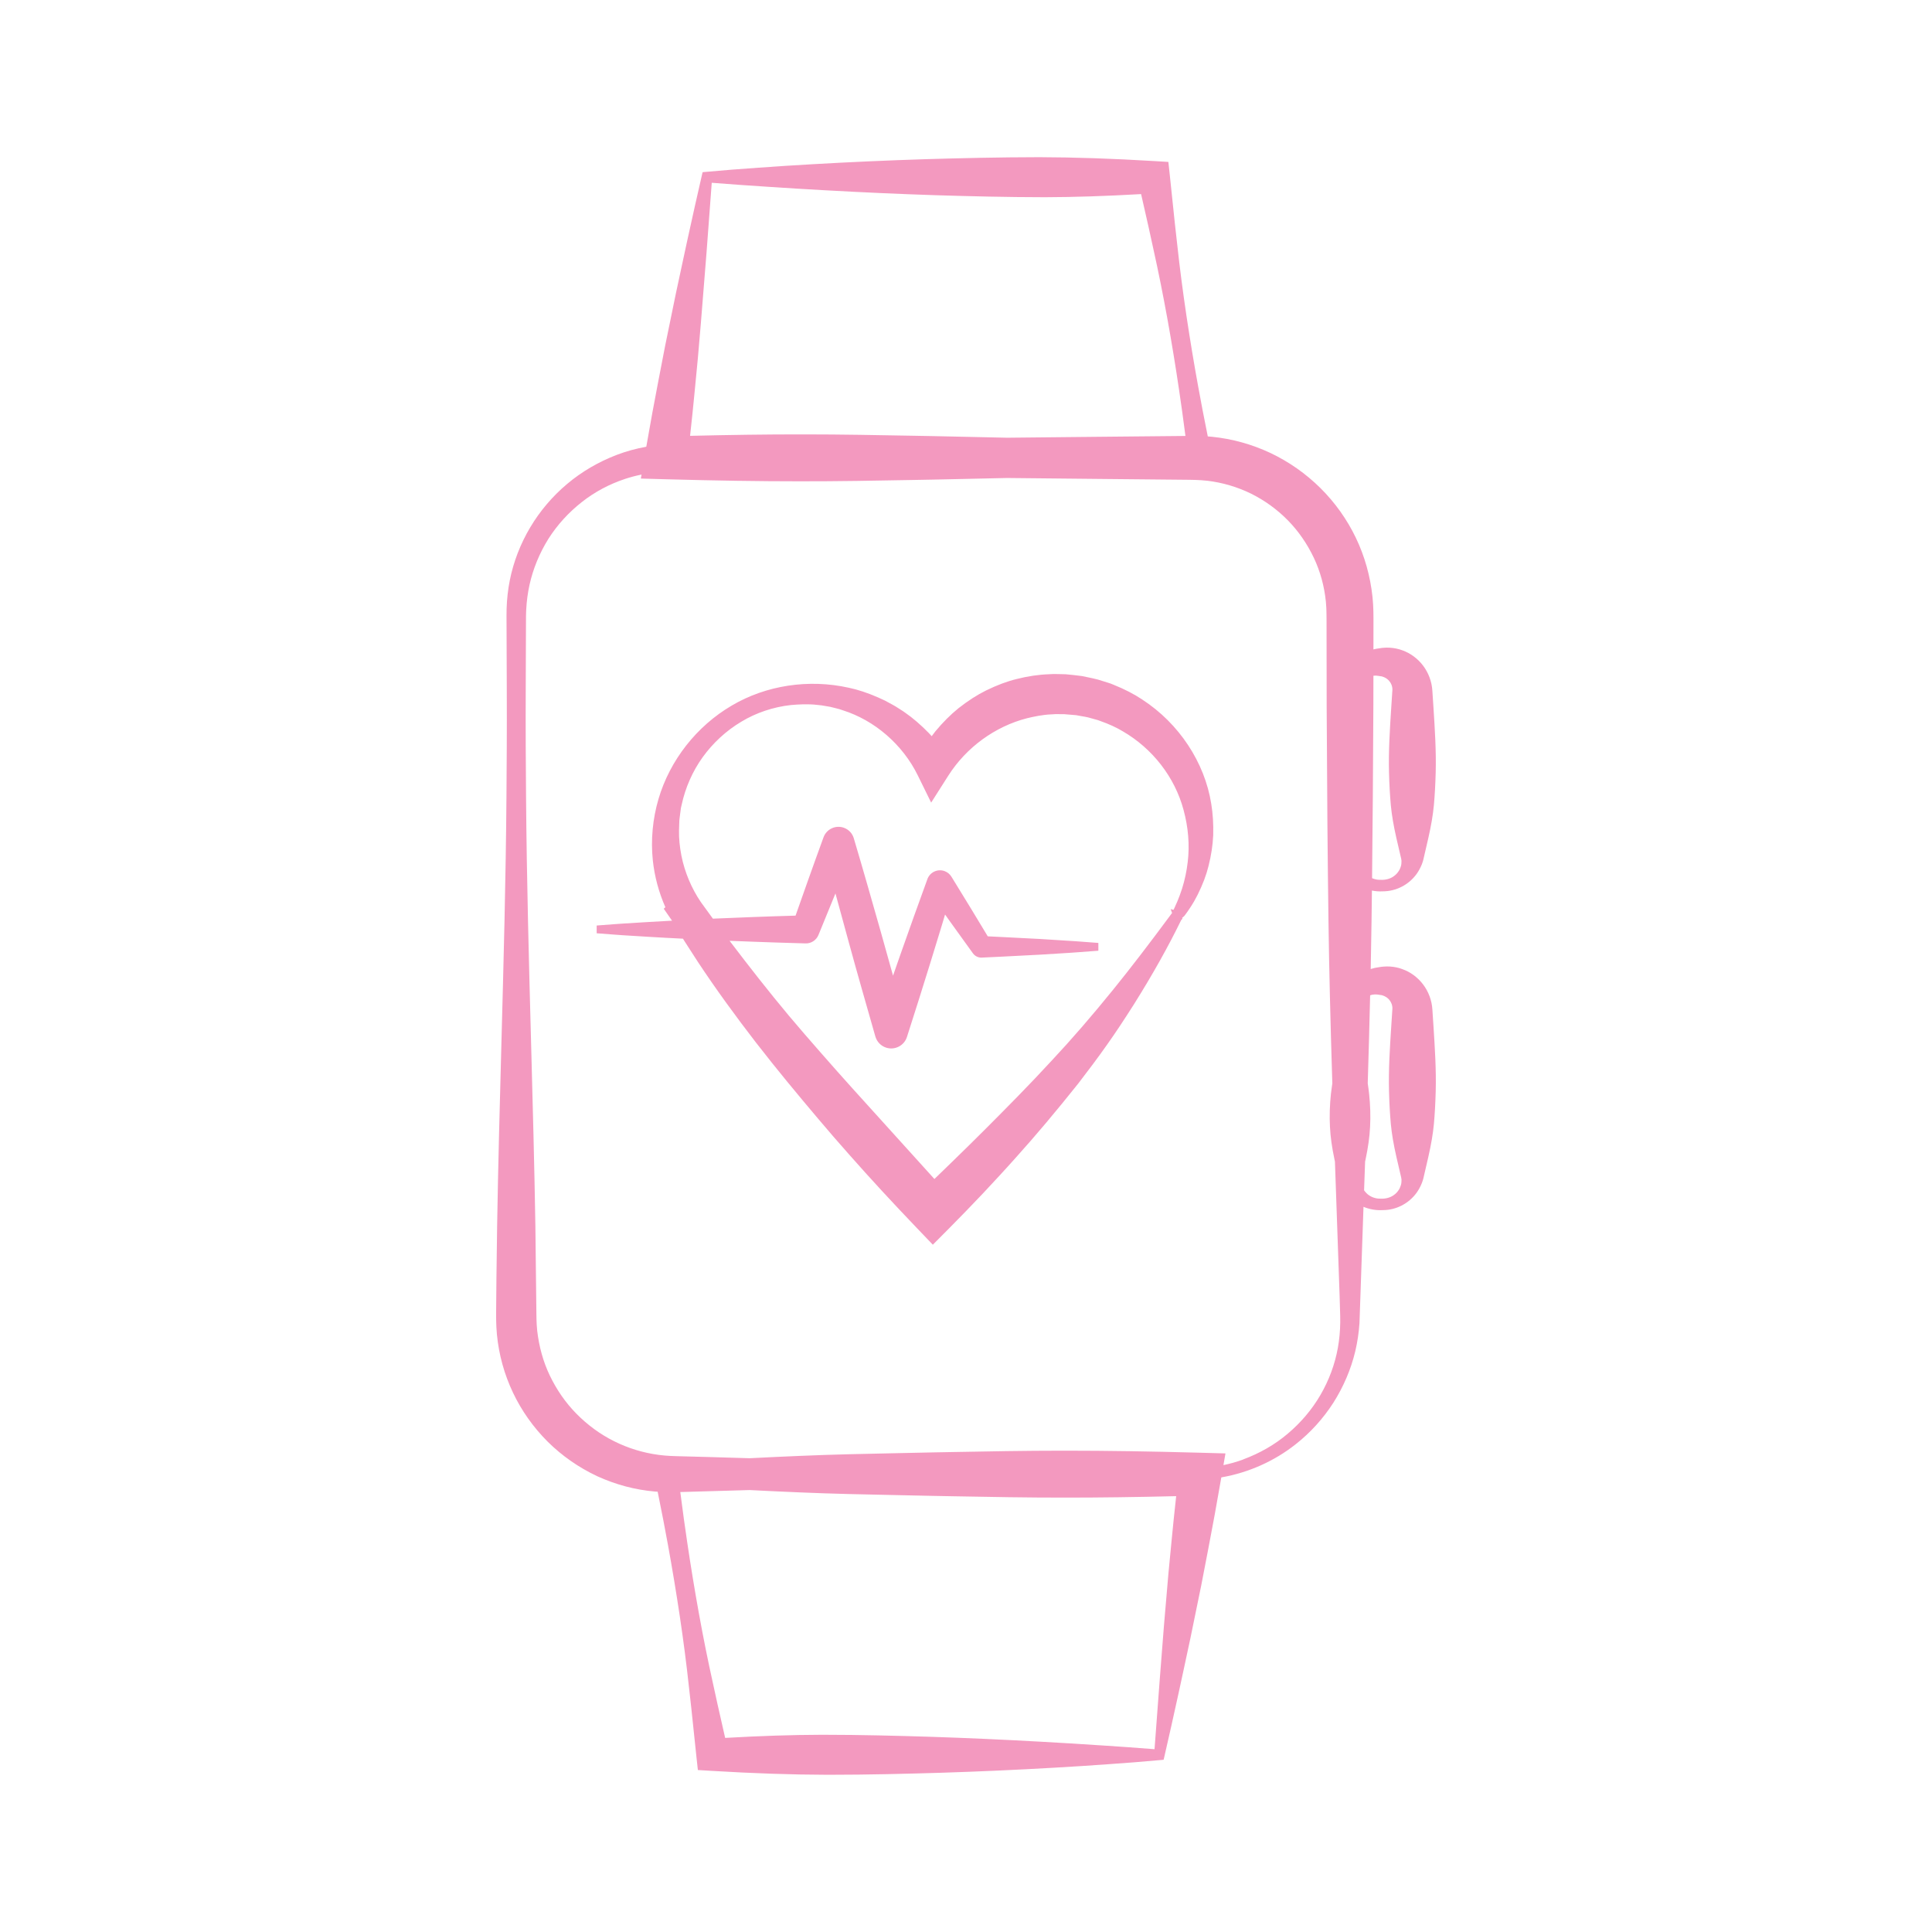
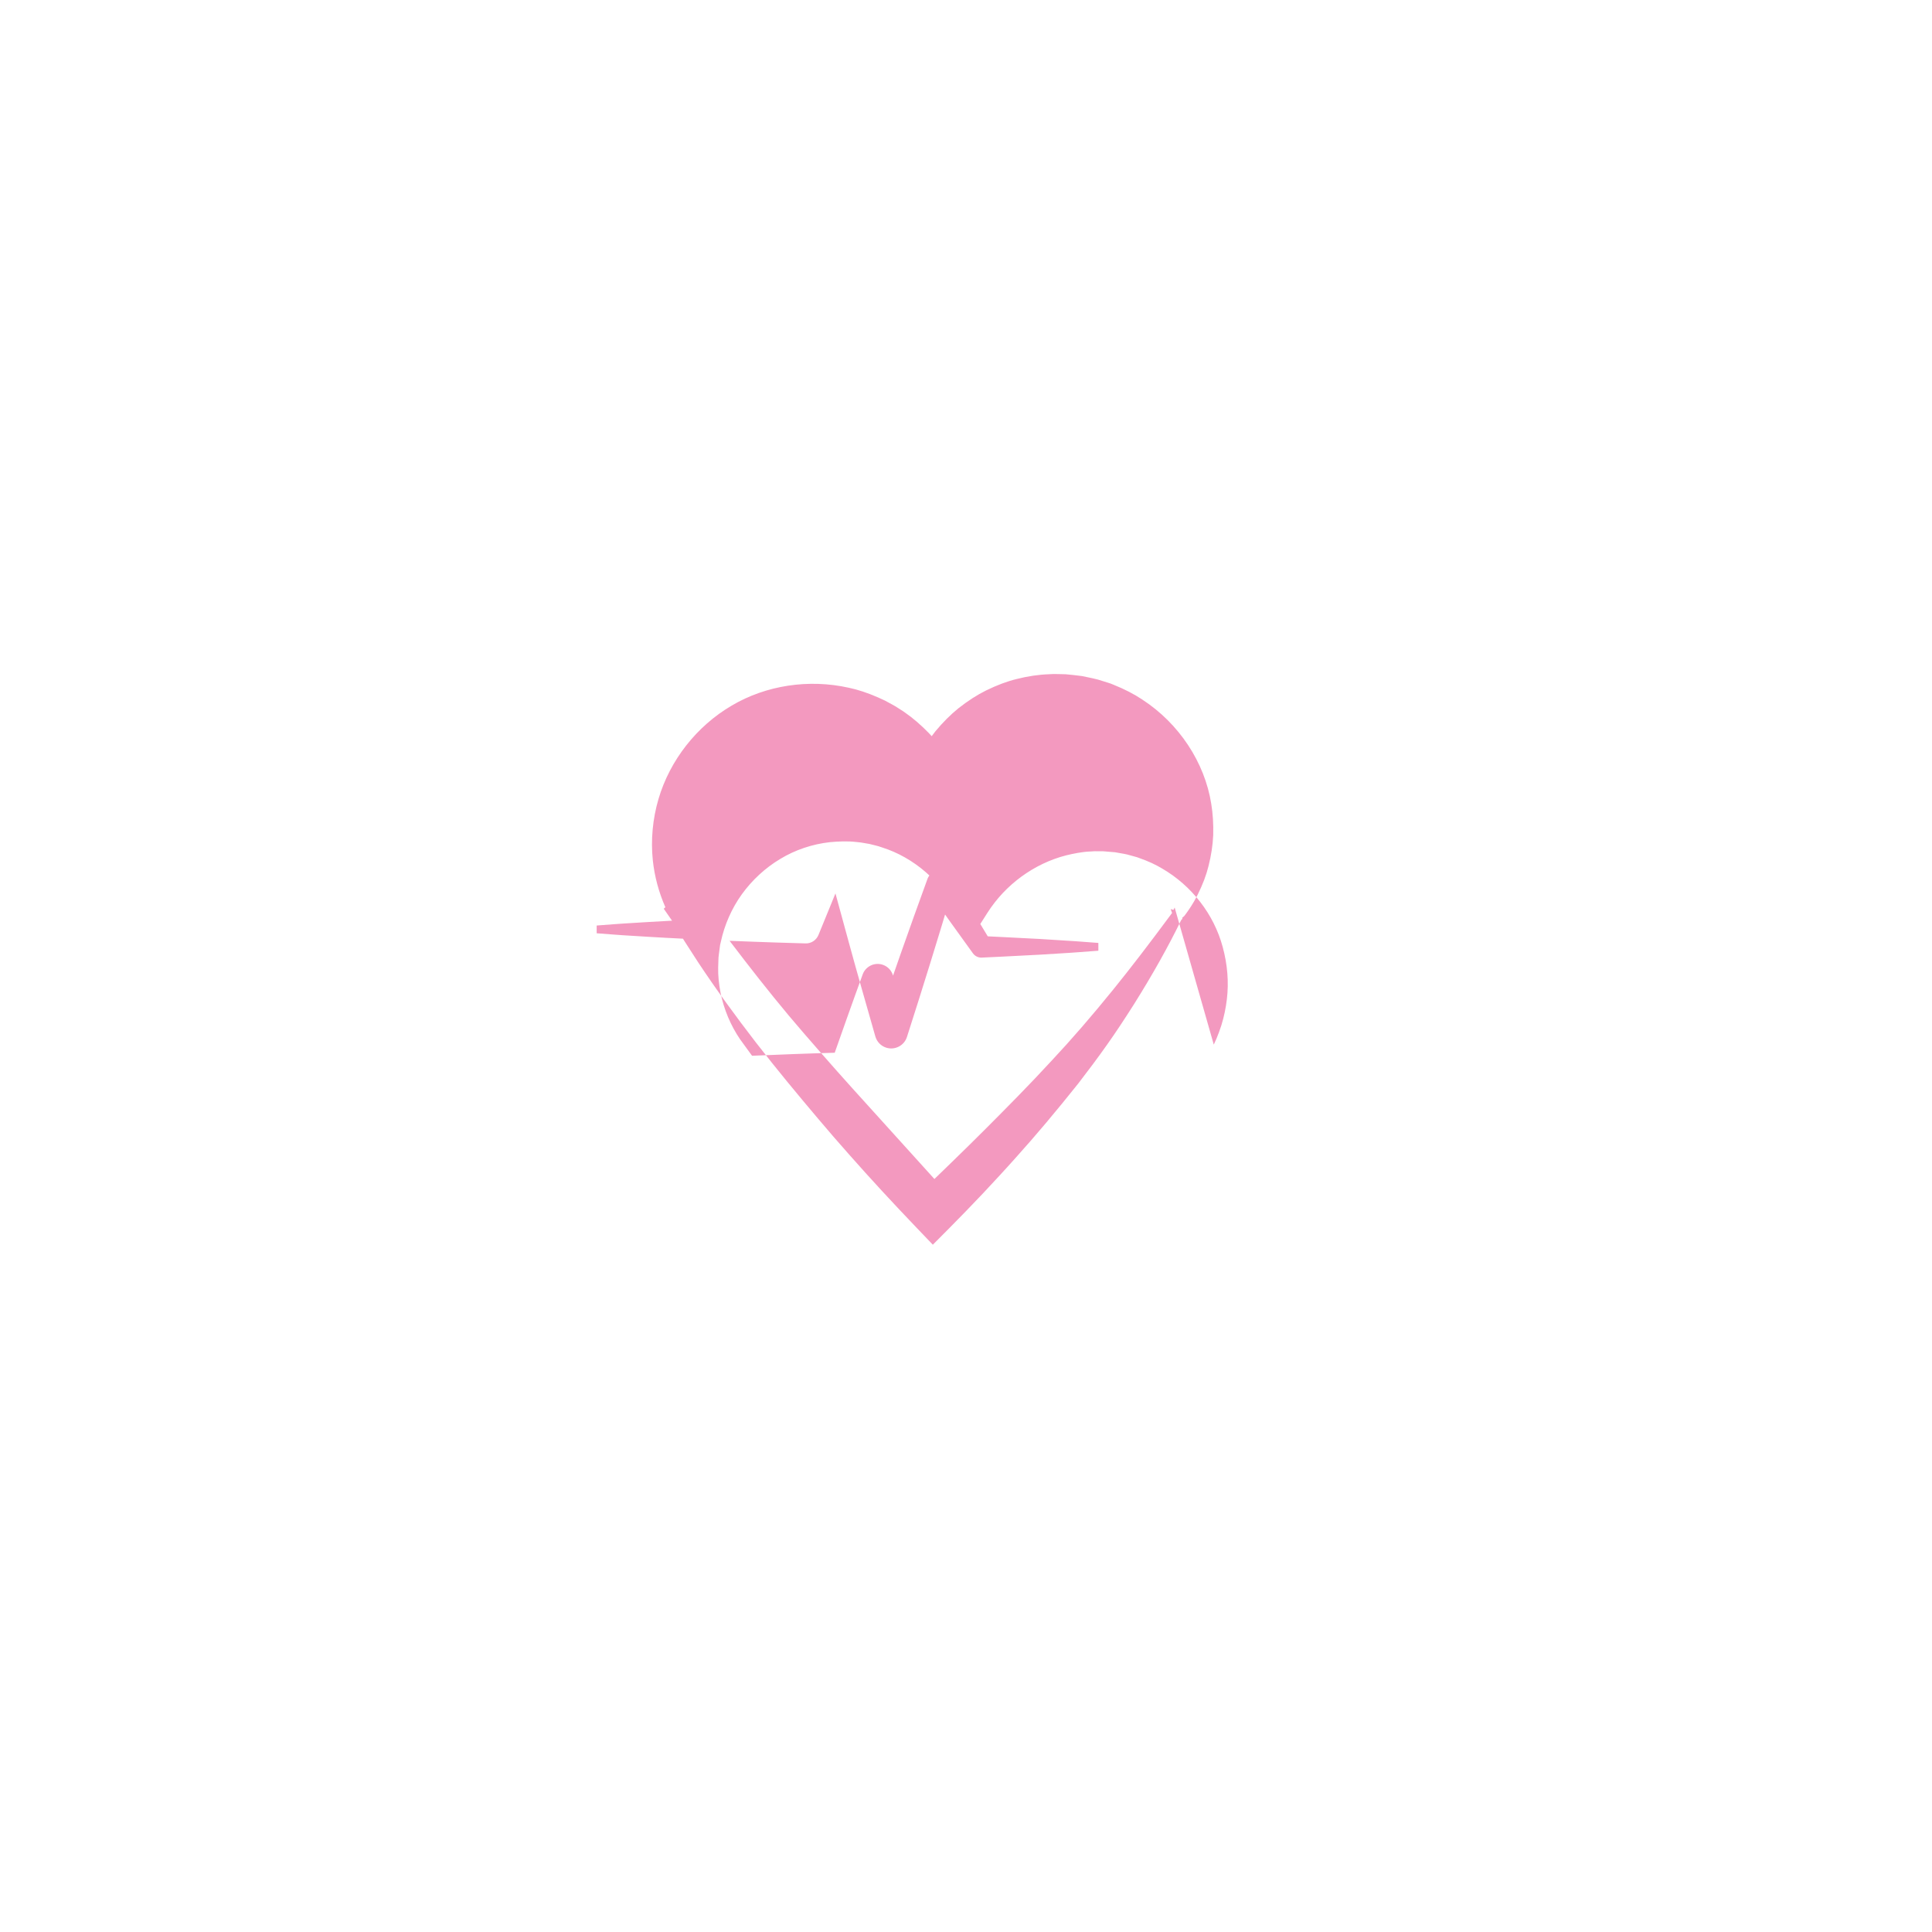
<svg xmlns="http://www.w3.org/2000/svg" id="Layer_1" viewBox="0 0 1080 1080">
  <defs>
    <style>
      .cls-1 {
        fill: #f399bf;
      }
    </style>
  </defs>
-   <path class="cls-1" d="M800.7,564.21c-.32-5.03-2.18-9.99-5.23-13.97-2.97-3.9-7.07-6.92-11.52-8.48-2.11-.81-4.42-1.3-6.89-1.46-1.33-.08-2.43-.07-3.35.02-.93.04-1.54.14-2.09.23-.2.03-.4.07-.58.09-1.64.19-3.25.54-4.8,1.05.19-9.26.34-18.29.46-26.89.07-5.35.13-10.7.2-16.04v-.93c2.03.4,4.07.55,6.04.43h.07c7.38,0,14.41-3.6,18.83-9.64,1.12-1.54,2.1-3.31,2.95-5.39.08-.23.16-.46.25-.7.25-.68.52-1.45.67-2.22l2.69-11.64c1.62-7.13,2.62-13,3.14-18.47.5-5.51.83-11.5,1.02-18.32.32-12.08-.47-24.32-1.23-36.15l-.64-9.73c-.32-5.03-2.18-9.99-5.23-13.97-2.96-3.9-7.07-6.92-11.52-8.49-2.11-.8-4.42-1.29-6.89-1.46-1.33-.08-2.43-.07-3.35.02-.93.04-1.54.14-2.09.23-.2.03-.4.07-.58.09-1.1.13-2.2.33-3.27.61l.02-17.34c0-1.08,0-2.16-.04-3.45-.02-.46-.03-.93-.04-1.39-.02-.96-.05-1.93-.12-2.89l-.34-4.26c-1.25-11.67-4.37-22.76-9.27-32.98-4.94-10.31-11.6-19.69-19.82-27.86-8.17-8.08-17.55-14.68-27.91-19.61-10.44-4.9-21.48-7.96-32.85-9.1-.74-.06-1.48-.12-2.23-.18-2.1-10.37-3.88-19.6-5.42-28.17-2.32-12.73-4.51-25.91-6.49-39.15-2.11-14.18-3.78-27.06-5.11-39.38-.97-8.18-1.83-16.53-2.67-24.6-.52-4.99-1.03-9.98-1.57-14.96l-.78-7.19-8-.48c-23.24-1.4-44.22-2.11-64.15-2.17-22.7.03-45.06.56-63.88,1.13-20.62.65-41.68,1.59-62.62,2.79-10.52.57-20.83,1.28-30.48,1.96-10.03.68-20.01,1.48-29.66,2.36l-1.57.14-.36,1.53c-2.67,11.48-5.21,23.04-7.91,35.29l-.44,2.01c-.86,3.83-1.69,7.72-2.51,11.61-.54,2.53-1.08,5.08-1.63,7.62l-2.09,9.72-6.07,29.6-3.86,20.01c-2.16,11.14-4.33,22.96-6.61,36.09-5.79,1.04-11.34,2.57-16.54,4.56-10.29,3.95-19.61,9.41-27.7,16.23-16.52,13.87-27.92,33.04-32.09,54-1.01,5.16-1.6,10.47-1.76,15.83l-.05,3.91.15,41.19c.1,21.98-.05,43.55-.18,59.89-.35,46.05-1.61,92.88-2.83,138.17-.89,33.26-1.82,67.65-2.38,101.48l-.4,29.97-.17,19.34c0,1.06-.01,2.13.02,3.36.01.45.02.91.03,1.36.01.95.03,1.9.1,2.85l.3,4.18c1.1,11.3,4.12,22.22,8.98,32.46,4.81,10.12,11.35,19.36,19.45,27.45,7.95,7.87,17.21,14.32,27.54,19.21,10.41,4.76,21.28,7.65,32.34,8.61.51.04,1.03.07,1.54.1,2.33,11.42,4.2,21.08,5.86,30.29,2.32,12.75,4.51,25.92,6.49,39.15,2.11,14.19,3.78,27.06,5.1,39.38.97,8.18,1.83,16.52,2.67,24.59.52,5,1.03,9.99,1.58,14.98l.78,7.19,8,.48c23.24,1.4,44.22,2.11,64.14,2.17h1.2c22.26,0,44.15-.57,62.68-1.13,20.61-.65,41.68-1.59,62.62-2.79,10.51-.57,20.82-1.28,30.48-1.96,10.05-.68,20.03-1.48,29.67-2.37l1.57-.14.36-1.53c2.65-11.41,5.18-22.9,7.86-35.07l.49-2.24c.86-3.83,1.69-7.71,2.51-11.6.54-2.54,1.08-5.08,1.63-7.63l2.09-9.72,6.07-29.6,3.86-20.01c2.49-12.83,4.9-26.05,7.38-40.45,15.27-2.66,29.64-9.07,41.64-18.58,8.19-6.46,15.23-14.22,20.94-23.06,5.74-9.05,9.88-18.75,12.3-28.85,1.2-5.09,1.99-10.36,2.35-15.69l2.25-65.07c3.39,1.41,7.1,2.05,10.74,1.84h.06c7.38,0,14.42-3.6,18.84-9.64,1.12-1.54,2.1-3.3,2.95-5.39.08-.23.16-.46.25-.7.25-.68.53-1.45.68-2.22l2.69-11.64c1.62-7.14,2.62-13,3.14-18.47.5-5.51.83-11.5,1.02-18.32.32-12.08-.47-24.32-1.23-36.15l-.64-9.73ZM767.72,394.94l.03-17.19c1.19-.15,2.31-.03,3.14.13h.03c.22.05.47.08.72.12.34.05.68.09.79.11l.39.13c.3.07.63.2.97.35.82.39,1.41.75,1.94,1.22.47.38.9.86,1.29,1.45l.1.14c.29.37.52.91.76,1.47l.07.17c.16.39.25.89.34,1.41l.05.38c.02.55.04,1.03-.02,1.44l-.61,9.36c-.77,11.86-1.56,24.13-1.24,36.24.18,6.8.52,12.79,1.02,18.33.52,5.46,1.52,11.32,3.14,18.47l2.58,11.09.04.15c.06.18.09.44.12.75.02.19.04.39.07.58,0,.94-.03,2-.32,2.93-.37,1.25-.79,2.18-1.39,2.99-.64.97-1.41,1.78-2.33,2.46-1.74,1.37-4.08,2.16-6.64,2.22-1.4,0-2.6,0-3.71-.27-.75-.18-1.43-.4-2.05-.67.33-28.93.55-59.48.72-95.99ZM763.15,666.21c-.22-.24-.42-.51-.62-.81l.57-16.09.2-.88c1.49-7.05,2.31-12.94,2.58-18.52.32-5.95.13-12.18-.55-18.53-.23-2.1-.52-4.17-.76-5.78.51-16.37.96-32.91,1.34-49.18,1.78-.72,3.69-.58,5.02-.33.23.04.47.08.72.11.34.05.68.09.79.11l.38.13c.3.07.63.2.97.35.82.39,1.41.75,1.94,1.22.47.38.91.87,1.29,1.46l.1.14c.29.38.52.91.76,1.48l.07.16c.16.4.25.89.34,1.41l.05.38c.02.55.04,1.02-.02,1.43l-.61,9.37c-.77,11.86-1.56,24.12-1.24,36.24.18,6.8.52,12.79,1.02,18.33.52,5.45,1.52,11.32,3.14,18.47l2.58,11.09.04.15c.06.18.09.45.12.75.02.19.05.39.08.59,0,.94-.03,2-.31,2.92v.02c-.38,1.25-.8,2.18-1.39,2.99-.64.98-1.41,1.79-2.33,2.46-1.75,1.37-4.08,2.16-6.64,2.22-1.4,0-2.6,0-3.71-.27-1.3-.31-2.35-.72-3.31-1.33-.92-.53-1.79-1.28-2.59-2.26ZM694.94,815.87c-3.51,1.29-7.21,2.34-11.03,3.14l1.13-6.54-14.08-.39c-27.91-.77-52.34-1.14-74.69-1.14-.88,0-1.75,0-2.63,0-20.42,0-41.11.38-61.15.76l-10.91.2c-6.73.16-13.45.29-20.18.43-17.86.36-36.32.74-54.49,1.53-8.81.36-17.51.78-27.85,1.3l-21.93-.65-18.73-.5-3.55-.13c-2.11-.07-4.29-.32-6.39-.56l-.17-.02c-8.82-1.17-17.26-3.76-25.08-7.69-7.74-3.88-14.82-9.06-21.07-15.42-5.97-6.07-10.96-13.26-14.85-21.37-3.59-7.52-5.95-15.94-6.99-24.95l-.27-3.35c-.06-.66-.07-1.33-.09-2,0-.43-.02-.85-.04-1.28-.04-.89-.05-1.93-.05-2.97l-.57-49.25c-.56-33.83-1.48-68.22-2.38-101.48-1.22-45.29-2.48-92.12-2.83-138.17-.14-16.34-.28-37.91-.18-59.89l.15-41.18c0-.77.04-1.53.07-2.28l.05-1.25c.24-4.7.87-9.38,1.86-13.9,2.01-9.04,5.58-17.7,10.59-25.73,4.95-7.76,11.22-14.66,18.66-20.5,7.18-5.66,15.34-10.02,24.26-12.96,2.89-.96,5.93-1.76,9.09-2.39l-.39,2.23,14.08.39c27.85.77,52.24,1.14,74.57,1.14h.12c21.27.04,42.89-.36,63.79-.75l10.89-.2c6.77-.16,13.54-.3,20.31-.44,7.01-.14,14.02-.29,20.96-.46,17.76.19,35.51.36,53.27.54l48.68.47,3.51.08c2.07.03,4.2.24,6.26.44h.14c8.49,1,16.75,3.42,24.52,7.21,7.69,3.82,14.64,8.86,20.66,14.99,5.85,5.98,10.72,13.03,14.48,20.94,3.56,7.54,5.82,15.78,6.7,24.4l.24,3.28c.05.64.06,1.28.07,1.92,0,.43.01.85.03,1.29.04.9.04,2,.04,3.09l.07,49.09c.22,47.95.53,84.92,1.01,119.85.37,26.89,1.06,55.75,2.15,90.8-.34,2.28-.58,4.07-.77,5.78-.68,6.34-.86,12.57-.55,18.52.27,5.59,1.09,11.47,2.59,18.55l.19.86,2.62,75.23.32,11.18.02,3.58c-.05,4.73-.49,9.46-1.3,14.04-1.67,9.3-4.96,18.21-9.78,26.49-4.71,8.1-10.89,15.42-18.4,21.74-7.1,6-15.44,10.81-24.79,14.27ZM428.57,104.37c11.47.75,21.8,1.41,32.02,1.96,21.99,1.23,42.39,2.14,62.38,2.79,18.3.57,39.85,1.11,61.15,1.13,16.43-.05,34.04-.62,53.76-1.75.5,2.19.99,4.37,1.49,6.56,1.82,8,3.71,16.28,5.44,24.45,2.7,12.1,5.25,24.82,7.81,38.91,2.37,13.15,4.53,26.32,6.43,39.16,1.2,7.96,2.38,16.53,3.62,26.12l-49.58.48c-16.72.16-33.44.32-50.09.51-7.01-.17-14.02-.31-21.04-.46-6.77-.14-13.54-.28-20.32-.44l-10.88-.2c-20.02-.37-40.68-.76-61.07-.76-.95,0-1.89,0-2.85,0-18.46,0-38.46.26-61.08.81,1.01-9.18,1.81-16.89,2.49-24.07l1.85-19.21,1.67-19.48,3.19-39.74,2.91-38.96c10.43.82,20.74,1.56,30.68,2.19ZM614.69,975.63c-11.47-.75-21.8-1.41-32.02-1.96-21.99-1.23-42.39-2.14-62.38-2.79-17.94-.56-39.06-1.13-60.03-1.13h-1.13c-16.41.05-34.01.62-53.76,1.75-.5-2.19-.99-4.37-1.49-6.56-1.82-8-3.71-16.28-5.44-24.45-2.69-12.07-5.25-24.79-7.81-38.91-2.37-13.14-4.53-26.32-6.43-39.16-1.29-8.58-2.57-17.88-3.91-28.36l38.77-1.11c8.89.45,18.42.92,27.85,1.3,18.2.79,36.69,1.17,54.57,1.53,6.7.14,13.41.27,20.12.43l10.75.2c20.95.39,42.59.8,63.92.76,18.54,0,38.59-.26,61.22-.81-1.01,9.16-1.8,16.87-2.49,24.07l-1.85,19.21-2.51,29.29-2.34,29.92-2.91,38.96c-10.43-.82-20.74-1.56-30.68-2.19Z" />
-   <path class="cls-1" d="M638.59,391.08c-4.65-3.09-9.93-5.82-16.05-8.28-1.18-.55-2.37-.92-3.51-1.27l-5.31-1.65c-2.03-.54-4.09-.96-6.08-1.37-.91-.19-1.83-.37-2.74-.57l-.18-.03c-3.25-.42-6.19-.74-8.97-.99h-.17c-.84-.02-1.69-.04-2.53-.07-2.14-.06-4.36-.12-6.49.05-5.79.18-11.9,1.07-18.14,2.65-5.45,1.33-11.08,3.44-17.2,6.43-5.01,2.48-10.04,5.71-15.41,9.92-4.44,3.59-8.77,7.92-12.9,12.89-.68.86-1.37,1.76-2.08,2.74-.54-.61-1.07-1.18-1.59-1.73-4.55-4.66-8.9-8.39-13.19-11.36-.82-.63-1.67-1.16-2.48-1.67-.4-.25-.8-.5-1.22-.78l-.16-.1c-1.16-.75-2.36-1.51-3.62-2.16l-3.85-2.08-3.88-1.78c-5.9-2.58-11.25-4.35-16.33-5.41-22.43-5.01-46.3-1.38-65.48,9.97-19.63,11.52-34.55,30.55-40.92,52.19-3.27,11.12-4.37,22.98-3.18,34.29.95,9,3.32,17.83,7.02,26.25l-.91.83,4.53,6.52.09.16c-4.08.21-8.52.44-12.91.72l-14.6.9c-1.67.12-3.34.24-5.02.36-3.19.22-6.39.45-9.58.72v4.34c3.22.28,6.44.5,9.66.73,1.65.12,3.29.23,4.96.36l14.57.9c6.35.39,12.78.72,19.04,1.03l1.05,1.68c2.47,3.9,4.99,7.8,7.48,11.59,4.89,7.38,10.17,15,15.71,22.65,5.43,7.5,10.99,14.92,16.52,22.08,6.54,8.38,11.99,15.21,17.16,21.5,6.19,7.56,12.35,14.88,17.56,21.05l8.9,10.42,9.02,10.27c11.42,12.93,23.57,26.1,37.12,40.26l9.16,9.57,9.11-9.16c5.91-5.95,12.09-12.32,18.9-19.51,6.05-6.48,12.3-13.17,18.3-19.92,11.07-12.29,22.5-25.86,34.97-41.5,5.28-6.88,10.87-14.25,16.22-21.87,4.61-6.51,9.39-13.7,15.07-22.66,10.38-16.57,18.98-31.91,26.29-46.9l.69-.7-.19-.52c.18-.12.34-.24.49-.36.28-.22.53-.44.75-.69l.75-1c.93-1.27,1.73-2.41,2.39-3.44.58-.83,1.1-1.7,1.62-2.57l.71-1.17c.68-1.22,1.35-2.44,1.98-3.69,2.84-5.71,4.83-10.97,6.08-16.07,1.47-5.78,2.35-11.56,2.61-17.23.16-6.37-.2-12.1-1.1-17.5-3.65-23.17-18.04-44.94-38.5-58.24ZM656.64,507.29l-.39.83c-.09.16-.17.32-.25.49l-1.59-.41.79,2.16-.12.15c-12.88,17.41-22.93,30.49-32.58,42.42-12.18,15.04-23.52,28.14-34.7,40.07-12.22,13.29-24.96,26.14-36.95,38.15-5.19,5.18-12.04,11.98-18.96,18.67-3.16,3.09-6.35,6.18-9.55,9.25l-45.8-50.64c-5.31-5.91-11.6-12.94-17.94-20.22-6.5-7.4-12.25-14.06-17.57-20.38-5.54-6.62-11.23-13.64-16.91-20.85-5.18-6.58-10.51-13.47-16.28-21.06,4.43.18,8.85.36,13.27.51,8.49.33,17.13.58,25.47.83l3.7.11c3.17.12,6.06-1.81,7.25-4.72l9.49-23.21c.06.21.11.41.17.62,2.21,8.25,4.57,16.9,7.22,26.45,2.42,8.85,4.9,17.74,7.37,26.41,2.63,9.38,5.09,18.01,7.52,26.38l.06.2c.87,2.93,3.13,5.23,6.04,6.16,4.85,1.54,10.05-1.15,11.59-5.99l6.6-20.73,6.49-20.77,6.38-20.81,1.84-6.13,3.1,4.37c4.07,5.71,8.18,11.41,12.31,17.09l.21.29c1.13,1.53,2.96,2.41,4.84,2.33,3.79-.15,7.58-.35,11.37-.54l21.25-1.1,16.3-1.01,3.58-.25c4.24-.3,8.49-.59,12.73-.95v-4.35c-4.18-.35-8.36-.64-12.54-.94l-20.1-1.27-20.59-1.06c-2.87-.14-5.73-.29-8.6-.42-3.09-5.15-6.18-10.28-9.31-15.4l-11-17.94c-.88-1.44-2.25-2.55-3.84-3.13-3.88-1.4-8.19.61-9.59,4.5l-7.51,20.78-7.28,20.51-4.42,12.67c-2.18-7.94-4.43-15.98-6.69-23.95-2.68-9.55-5.14-18.18-7.52-26.37-2.39-8.36-4.91-16.97-7.68-26.32l-.07-.24c-.82-2.7-2.81-4.81-5.46-5.78-4.61-1.7-9.73.68-11.43,5.29-2.94,8.03-5.87,16.21-8.69,24.13l-6.95,19.68c-7.77.23-15.76.47-23.63.78-6.82.24-14.22.54-22.58.91l-6.71-9.23c-5.24-7.7-9-16.63-10.86-25.82-1.01-5.22-1.46-9.87-1.37-14.2l.13-4.06c.03-1.08.05-2.1.23-3.14l.71-5.44.41-1.75c2.05-9.57,6.1-18.75,11.71-26.56,5.79-8.04,13.25-14.91,21.6-19.87,8.26-5.01,17.86-8.24,27.71-9.33,4.44-.39,9.66-.7,14.82-.08,1.58.09,3.16.37,4.82.67.79.14,1.58.28,2.36.4,1.15.27,2.3.56,3.5.87l.7.18c.35.09.69.17.99.26l1.82.61c17.83,5.59,33.52,19.19,41.95,36.37l7.49,15.25,9.57-15.05c10.05-15.79,26.07-27.49,43.93-32.09,4.04-.97,8.81-1.99,13.61-2.18h.15c1.45-.17,2.93-.15,4.5-.13.78,0,1.56.02,2.34,0l6.88.57c.9.17,1.81.33,2.72.49,1.42.24,2.77.47,4.01.76l4.27,1.18c.83.22,1.62.43,2.45.79,4.96,1.74,9.09,3.64,12.68,5.8,16.69,9.67,29.07,25.67,33.97,43.9,2.69,9.9,3.47,19.72,2.34,29.17h0c-.6,5.11-1.65,10.07-3.11,14.72-.87,2.7-1.74,5.05-2.65,7.22-.43,1.07-.94,2.21-1.56,3.5Z" />
+   <path class="cls-1" d="M638.59,391.08c-4.65-3.09-9.93-5.82-16.05-8.28-1.18-.55-2.37-.92-3.51-1.27l-5.31-1.65c-2.03-.54-4.09-.96-6.08-1.37-.91-.19-1.83-.37-2.74-.57l-.18-.03c-3.25-.42-6.19-.74-8.97-.99h-.17c-.84-.02-1.69-.04-2.53-.07-2.14-.06-4.36-.12-6.49.05-5.79.18-11.9,1.07-18.14,2.65-5.45,1.33-11.08,3.44-17.2,6.43-5.01,2.48-10.04,5.71-15.41,9.92-4.44,3.59-8.77,7.92-12.9,12.89-.68.86-1.37,1.76-2.08,2.74-.54-.61-1.07-1.18-1.59-1.73-4.55-4.66-8.9-8.39-13.19-11.36-.82-.63-1.67-1.16-2.48-1.67-.4-.25-.8-.5-1.22-.78l-.16-.1c-1.16-.75-2.36-1.51-3.62-2.16l-3.85-2.08-3.88-1.78c-5.9-2.58-11.25-4.35-16.33-5.41-22.43-5.01-46.3-1.38-65.48,9.97-19.63,11.52-34.55,30.55-40.92,52.19-3.27,11.12-4.37,22.98-3.18,34.29.95,9,3.32,17.83,7.02,26.25l-.91.83,4.53,6.52.09.16c-4.08.21-8.52.44-12.91.72l-14.6.9c-1.67.12-3.34.24-5.02.36-3.19.22-6.39.45-9.58.72v4.34c3.22.28,6.44.5,9.66.73,1.65.12,3.29.23,4.96.36l14.57.9c6.35.39,12.78.72,19.04,1.03l1.05,1.68c2.47,3.9,4.99,7.8,7.48,11.59,4.89,7.38,10.17,15,15.71,22.65,5.43,7.5,10.99,14.92,16.52,22.08,6.54,8.38,11.99,15.21,17.16,21.5,6.19,7.56,12.35,14.88,17.56,21.05l8.9,10.42,9.02,10.27c11.42,12.93,23.57,26.1,37.12,40.26l9.16,9.57,9.11-9.16c5.91-5.95,12.09-12.32,18.9-19.51,6.05-6.48,12.3-13.17,18.3-19.92,11.07-12.29,22.5-25.86,34.97-41.5,5.28-6.88,10.87-14.25,16.22-21.87,4.61-6.51,9.39-13.7,15.07-22.66,10.38-16.57,18.98-31.91,26.29-46.9l.69-.7-.19-.52c.18-.12.34-.24.49-.36.28-.22.53-.44.75-.69l.75-1c.93-1.27,1.73-2.41,2.39-3.44.58-.83,1.1-1.7,1.62-2.57l.71-1.17c.68-1.22,1.35-2.44,1.98-3.69,2.84-5.71,4.83-10.97,6.08-16.07,1.47-5.78,2.35-11.56,2.61-17.23.16-6.37-.2-12.1-1.1-17.5-3.65-23.17-18.04-44.94-38.5-58.24ZM656.64,507.29l-.39.83c-.09.16-.17.32-.25.49l-1.59-.41.79,2.16-.12.15c-12.88,17.41-22.93,30.49-32.58,42.42-12.18,15.04-23.52,28.14-34.7,40.07-12.22,13.29-24.96,26.14-36.95,38.15-5.19,5.18-12.04,11.98-18.96,18.67-3.16,3.09-6.35,6.18-9.55,9.25l-45.8-50.64c-5.31-5.91-11.6-12.94-17.94-20.22-6.5-7.4-12.25-14.06-17.57-20.38-5.54-6.62-11.23-13.64-16.91-20.85-5.18-6.58-10.51-13.47-16.28-21.06,4.43.18,8.85.36,13.27.51,8.49.33,17.13.58,25.47.83l3.7.11c3.17.12,6.06-1.81,7.25-4.72l9.49-23.21c.06.21.11.41.17.62,2.21,8.25,4.57,16.9,7.22,26.45,2.42,8.85,4.9,17.74,7.37,26.41,2.63,9.38,5.09,18.01,7.52,26.38l.06.2c.87,2.93,3.13,5.23,6.04,6.16,4.85,1.54,10.05-1.15,11.59-5.99l6.6-20.73,6.49-20.77,6.38-20.81,1.84-6.13,3.1,4.37c4.07,5.71,8.18,11.41,12.31,17.09l.21.29c1.13,1.53,2.96,2.41,4.84,2.33,3.79-.15,7.58-.35,11.37-.54l21.25-1.1,16.3-1.01,3.58-.25c4.24-.3,8.49-.59,12.73-.95v-4.35c-4.18-.35-8.36-.64-12.54-.94l-20.1-1.27-20.59-1.06c-2.87-.14-5.73-.29-8.6-.42-3.09-5.15-6.18-10.28-9.31-15.4l-11-17.94c-.88-1.44-2.25-2.55-3.84-3.13-3.88-1.4-8.19.61-9.59,4.5l-7.51,20.78-7.28,20.51-4.42,12.67l-.07-.24c-.82-2.7-2.81-4.81-5.46-5.78-4.61-1.7-9.73.68-11.43,5.29-2.94,8.03-5.87,16.21-8.69,24.13l-6.95,19.68c-7.77.23-15.76.47-23.63.78-6.82.24-14.22.54-22.58.91l-6.71-9.23c-5.24-7.7-9-16.63-10.86-25.82-1.01-5.22-1.46-9.87-1.37-14.2l.13-4.06c.03-1.08.05-2.1.23-3.14l.71-5.44.41-1.75c2.05-9.57,6.1-18.75,11.71-26.56,5.79-8.04,13.25-14.91,21.6-19.87,8.26-5.01,17.86-8.24,27.71-9.33,4.44-.39,9.66-.7,14.82-.08,1.58.09,3.16.37,4.82.67.79.14,1.58.28,2.36.4,1.15.27,2.3.56,3.5.87l.7.18c.35.09.69.17.99.26l1.82.61c17.83,5.59,33.52,19.19,41.95,36.37l7.49,15.25,9.57-15.05c10.05-15.79,26.07-27.49,43.93-32.09,4.04-.97,8.81-1.99,13.61-2.18h.15c1.45-.17,2.93-.15,4.5-.13.78,0,1.56.02,2.34,0l6.88.57c.9.17,1.81.33,2.72.49,1.42.24,2.77.47,4.01.76l4.27,1.18c.83.22,1.62.43,2.45.79,4.96,1.74,9.09,3.64,12.68,5.8,16.69,9.67,29.07,25.67,33.97,43.9,2.69,9.9,3.47,19.72,2.34,29.17h0c-.6,5.11-1.65,10.07-3.11,14.72-.87,2.7-1.74,5.05-2.65,7.22-.43,1.07-.94,2.21-1.56,3.5Z" />
</svg>